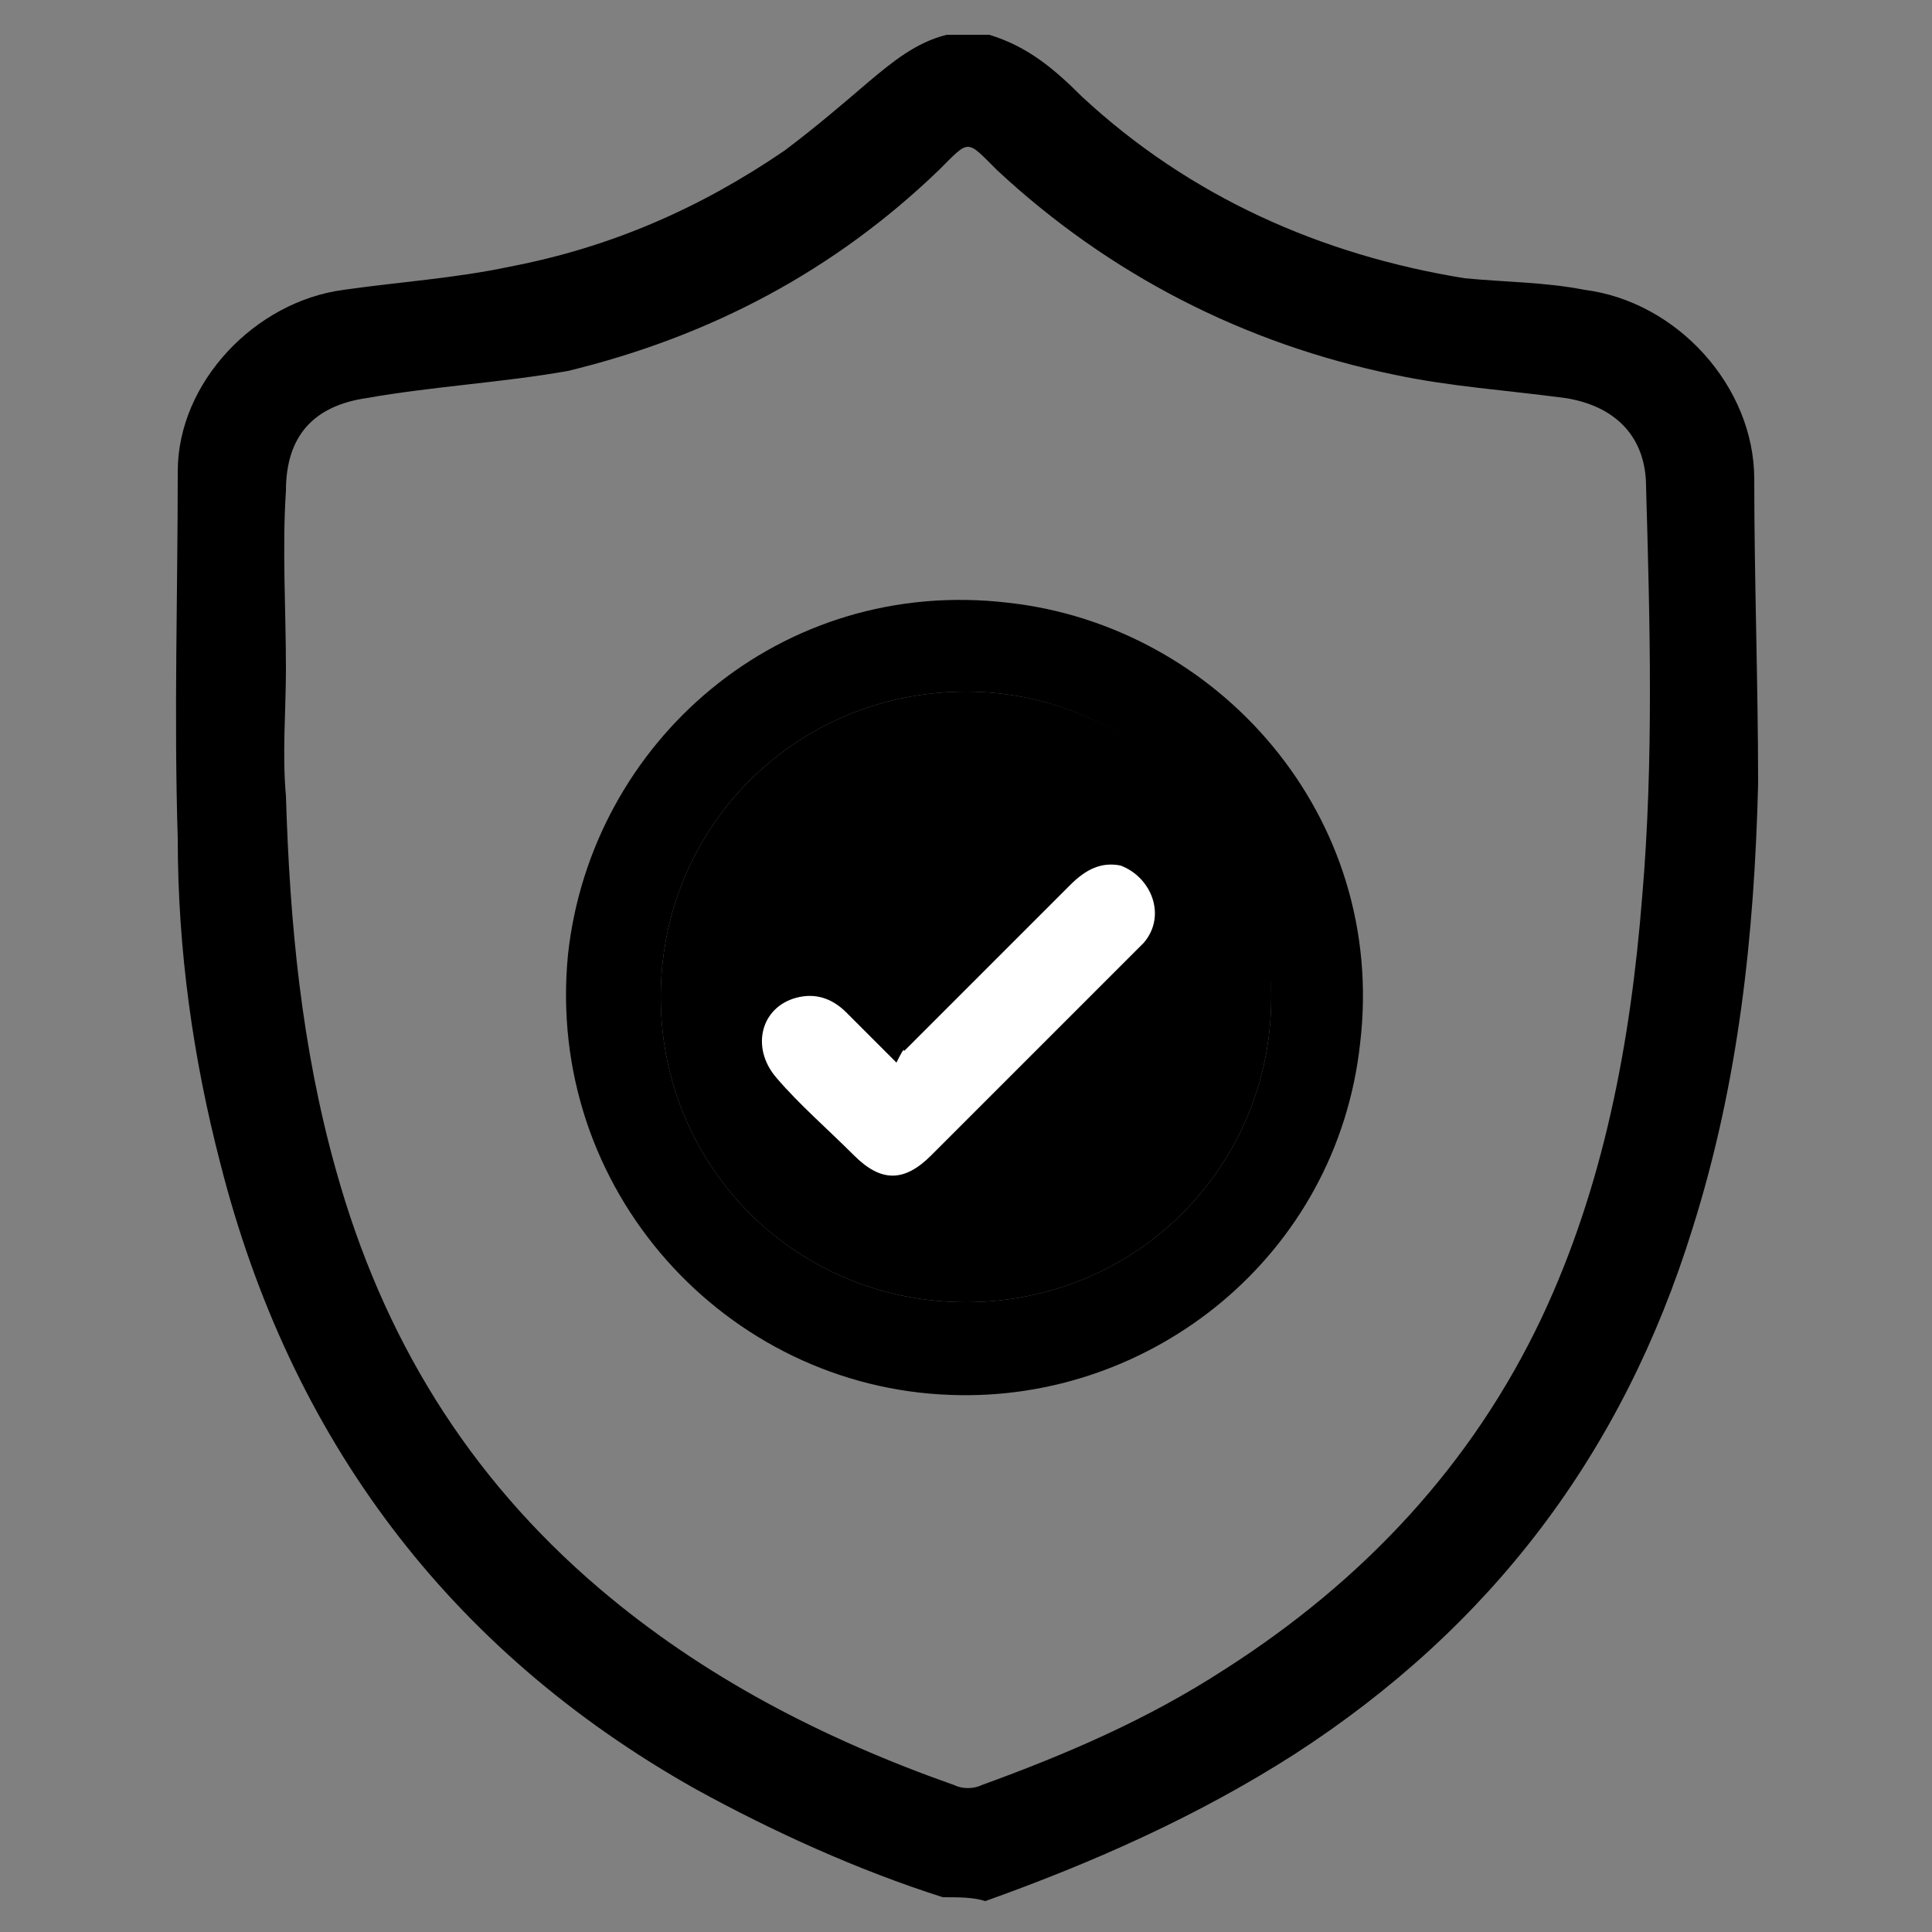
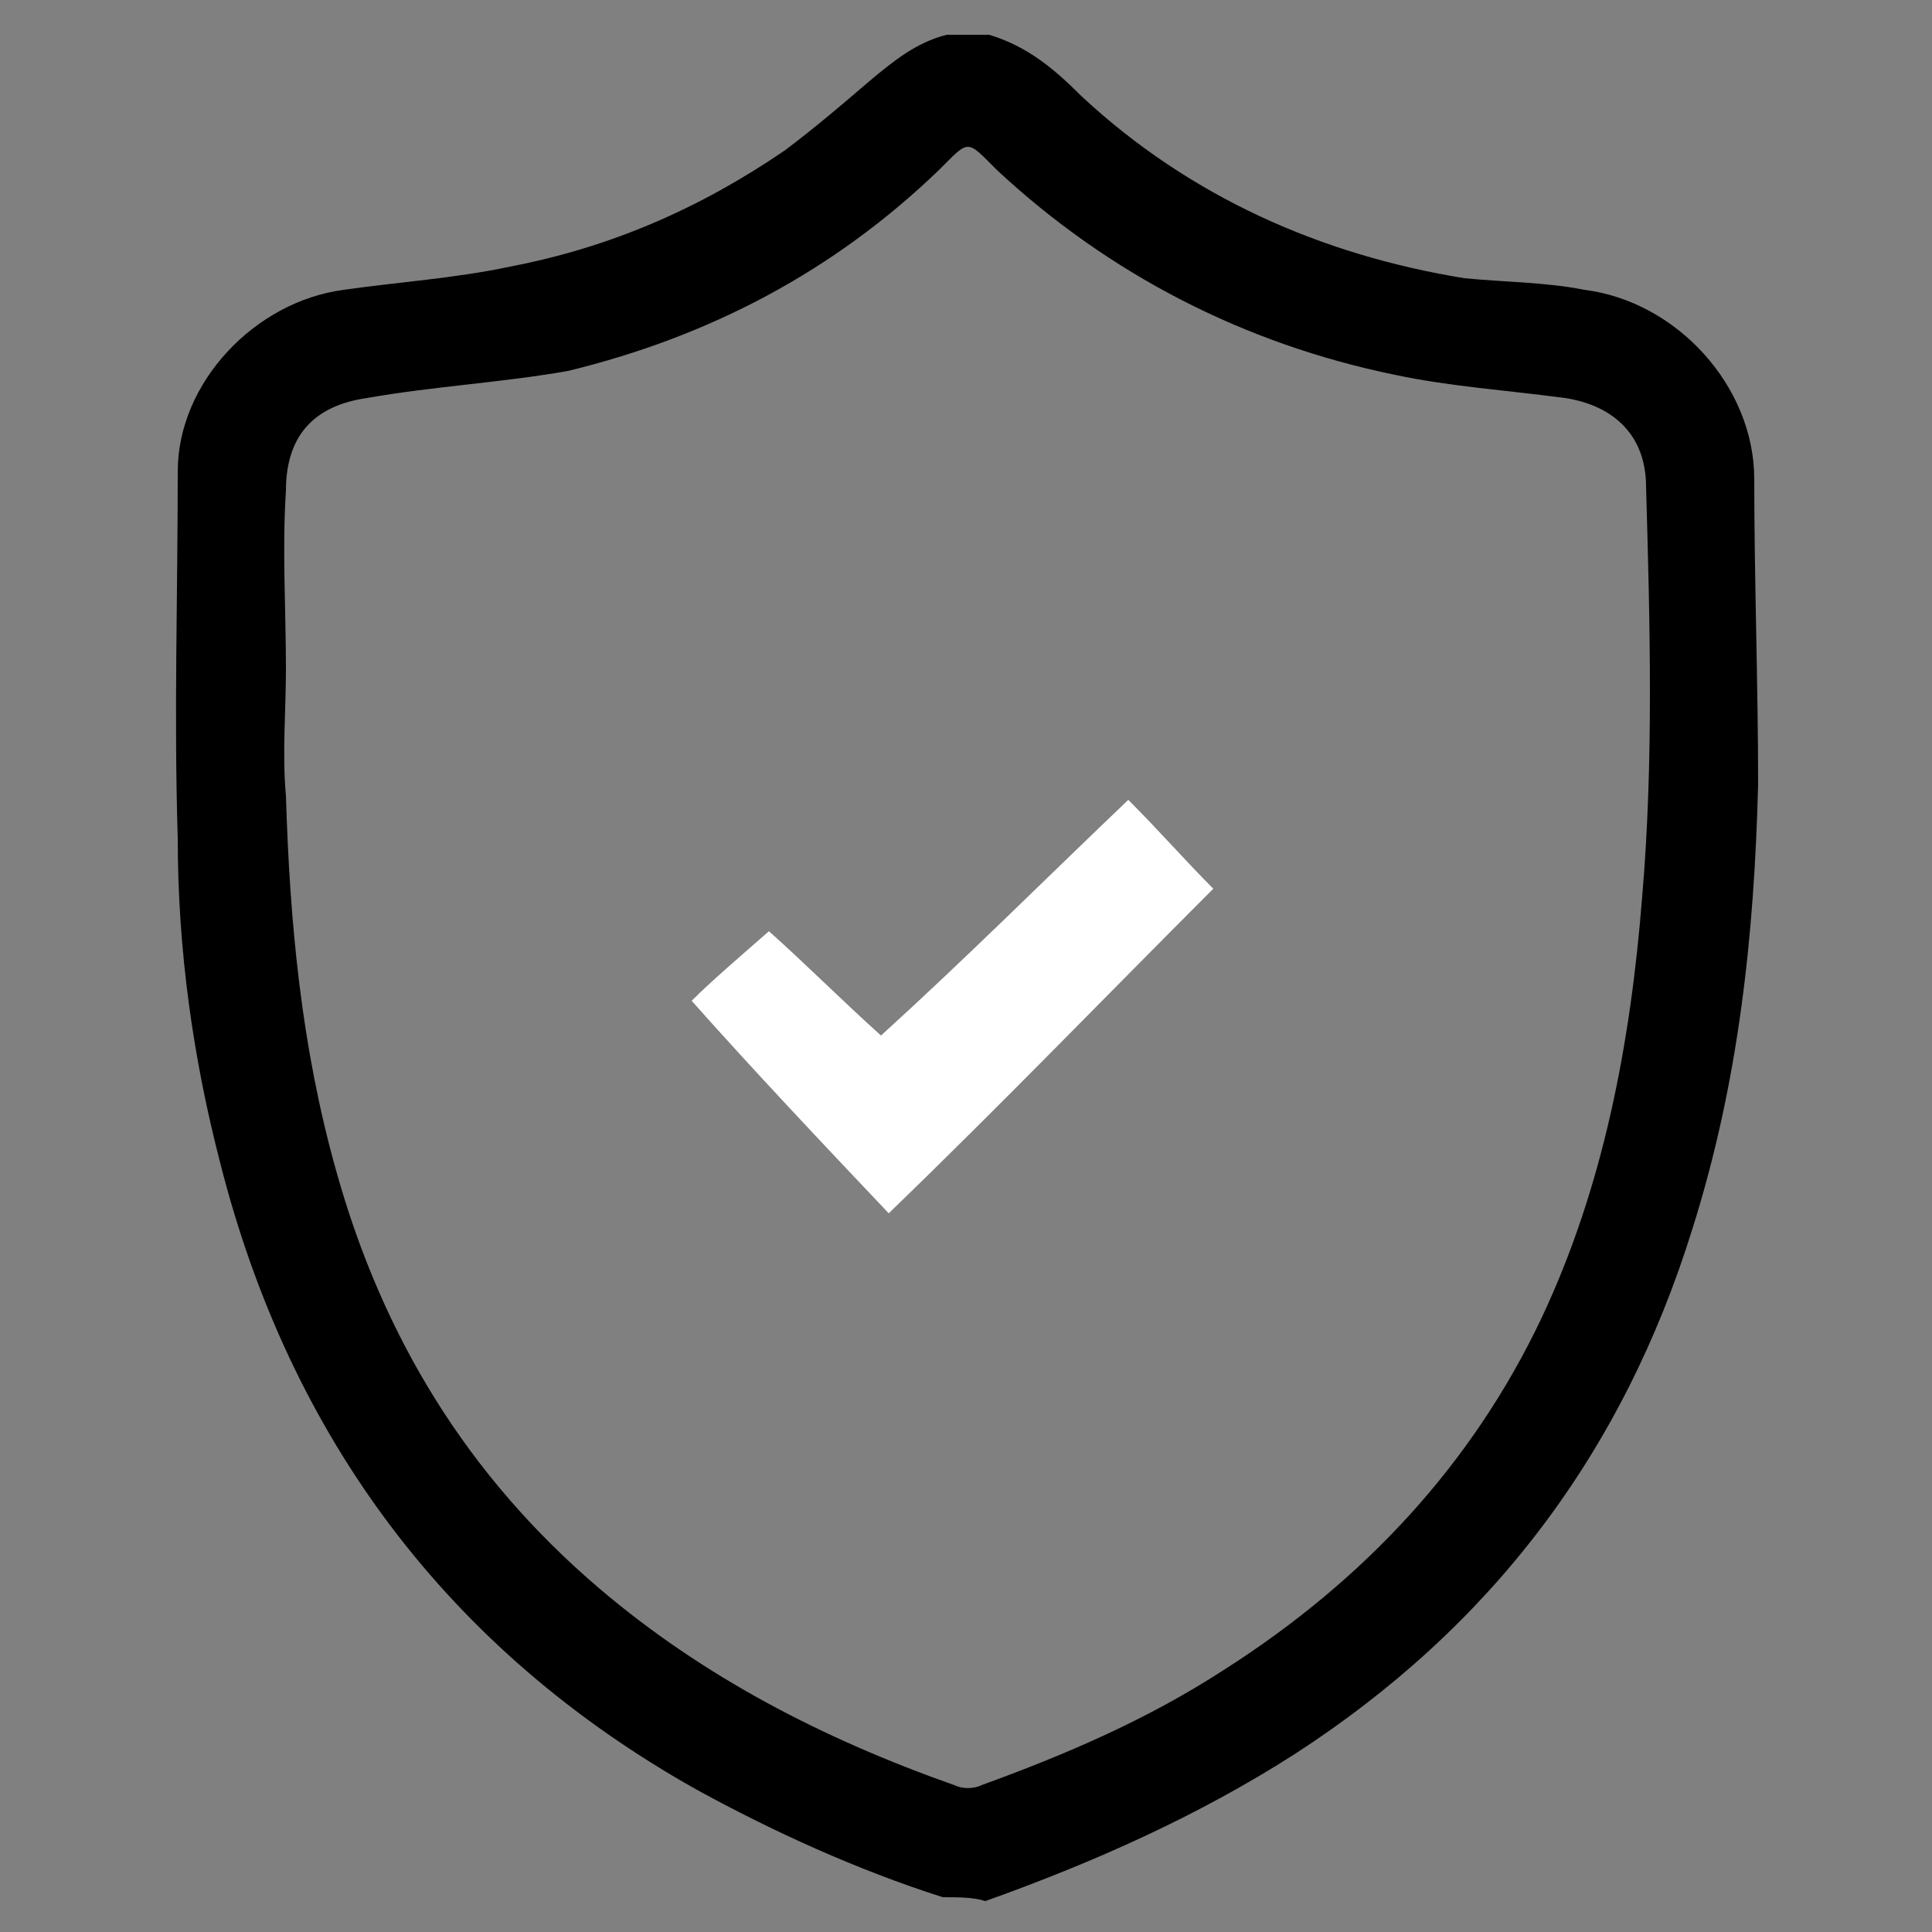
<svg xmlns="http://www.w3.org/2000/svg" xml:space="preserve" style="enable-background:new 0 0 50 50;" viewBox="0 0 50 50" y="0px" x="0px" id="Layer_1" version="1.1">
  <rect x="0" y="0" width="50" height="50" fill="#808080" stroke="none" />
  <style type="text/css">
	.st0{fill:#FFFFFF;}
</style>
  <g>
    <g>
      <path d="M29.2,20.7c0.8,0.8,1.5,1.6,2.2,2.3c-2.8,2.8-5.5,5.6-8.4,8.4c-1.8-1.9-3.5-3.7-5.1-5.5    c0.5-0.5,1.2-1.1,2-1.8c0.9,0.8,1.9,1.8,2.9,2.7C25,24.8,27,22.8,29.2,20.7z" class="st0" />
    </g>
    <g>
      <path d="M24.4,49.1c-2.2-0.7-4.4-1.7-6.4-2.8c-6.4-3.6-10.5-9.1-12.3-16.2c-0.7-2.7-1.1-5.5-1.1-8.4c-0.1-3.2,0-6.3,0-9.5    c0-2.3,2-4.4,4.3-4.7c1.4-0.2,2.9-0.3,4.3-0.6c2.6-0.5,4.9-1.5,7.1-3c0.8-0.6,1.5-1.2,2.2-1.8c0.6-0.5,1.2-1,2-1.2    c0.4,0,0.8,0,1.1,0c1,0.3,1.7,0.9,2.4,1.6c2.8,2.6,6.2,4.1,9.9,4.7C38.9,7.3,40,7.3,41,7.5c2.4,0.3,4.4,2.5,4.4,4.9    c0,2.6,0.1,5.3,0.1,7.9c-0.1,3.9-0.5,7.7-1.7,11.5c-1.8,5.8-5.2,10.3-10.3,13.6c-2.5,1.6-5.2,2.8-8,3.8    C25.2,49.1,24.8,49.1,24.4,49.1z M7.4,17.3C7.3,17.3,7.3,17.3,7.4,17.3c0,1.1-0.1,2.2,0,3.3c0.1,3.3,0.4,6.5,1.3,9.7    c1.2,4.3,3.4,7.9,6.8,10.8c2.7,2.3,5.8,3.9,9.2,5.1c0.2,0.1,0.5,0.1,0.7,0c2.2-0.8,4.3-1.7,6.3-3c3.6-2.3,6.4-5.3,8.2-9.1    c1.6-3.4,2.3-7.1,2.6-10.9c0.3-3.5,0.2-7.1,0.1-10.6c0-1.3-0.8-2.1-2.1-2.3c-1.5-0.2-3-0.3-4.4-0.6c-3.9-0.8-7.4-2.6-10.3-5.3    c-0.8-0.8-0.7-0.8-1.5,0c-2.7,2.6-5.9,4.3-9.6,5.2C13,9.9,11.2,10,9.5,10.3c-1.4,0.2-2.1,1-2.1,2.4C7.3,14.2,7.4,15.8,7.4,17.3z" />
-       <path d="M24.6,36.1c-5.8-0.2-10.5-5.3-9.9-11.4c0.6-5.5,5.5-9.8,11.4-9.1c5.4,0.6,9.8,5.5,9.1,11.4C34.6,32.5,29.8,36.3,24.6,36.1    z M25,17.9c-4.4,0-7.9,3.5-7.9,7.9c0,4.4,3.5,7.9,7.9,7.9c4.4,0,7.9-3.5,7.9-7.9C32.8,21.4,29.3,17.9,25,17.9z" />
-       <path d="M25,17.9c4.3,0,7.9,3.5,7.9,7.9c0,4.4-3.5,7.9-7.9,7.9c-4.4,0-7.9-3.5-7.9-7.9C17.1,21.4,20.6,17.9,25,17.9z M23.2,27.5    c-0.5-0.5-0.9-0.9-1.3-1.3c-0.3-0.3-0.7-0.5-1.2-0.4c-1,0.2-1.3,1.3-0.6,2.1c0.6,0.7,1.3,1.3,2,2c0.7,0.7,1.3,0.7,2,0    c1.8-1.8,3.6-3.6,5.3-5.3c0.1-0.1,0.2-0.2,0.2-0.2c0.6-0.7,0.2-1.7-0.6-2c-0.5-0.1-0.9,0.1-1.3,0.5c-1.4,1.4-2.9,2.9-4.3,4.3    C23.4,27.1,23.3,27.3,23.2,27.5z" />
    </g>
  </g>
</svg>